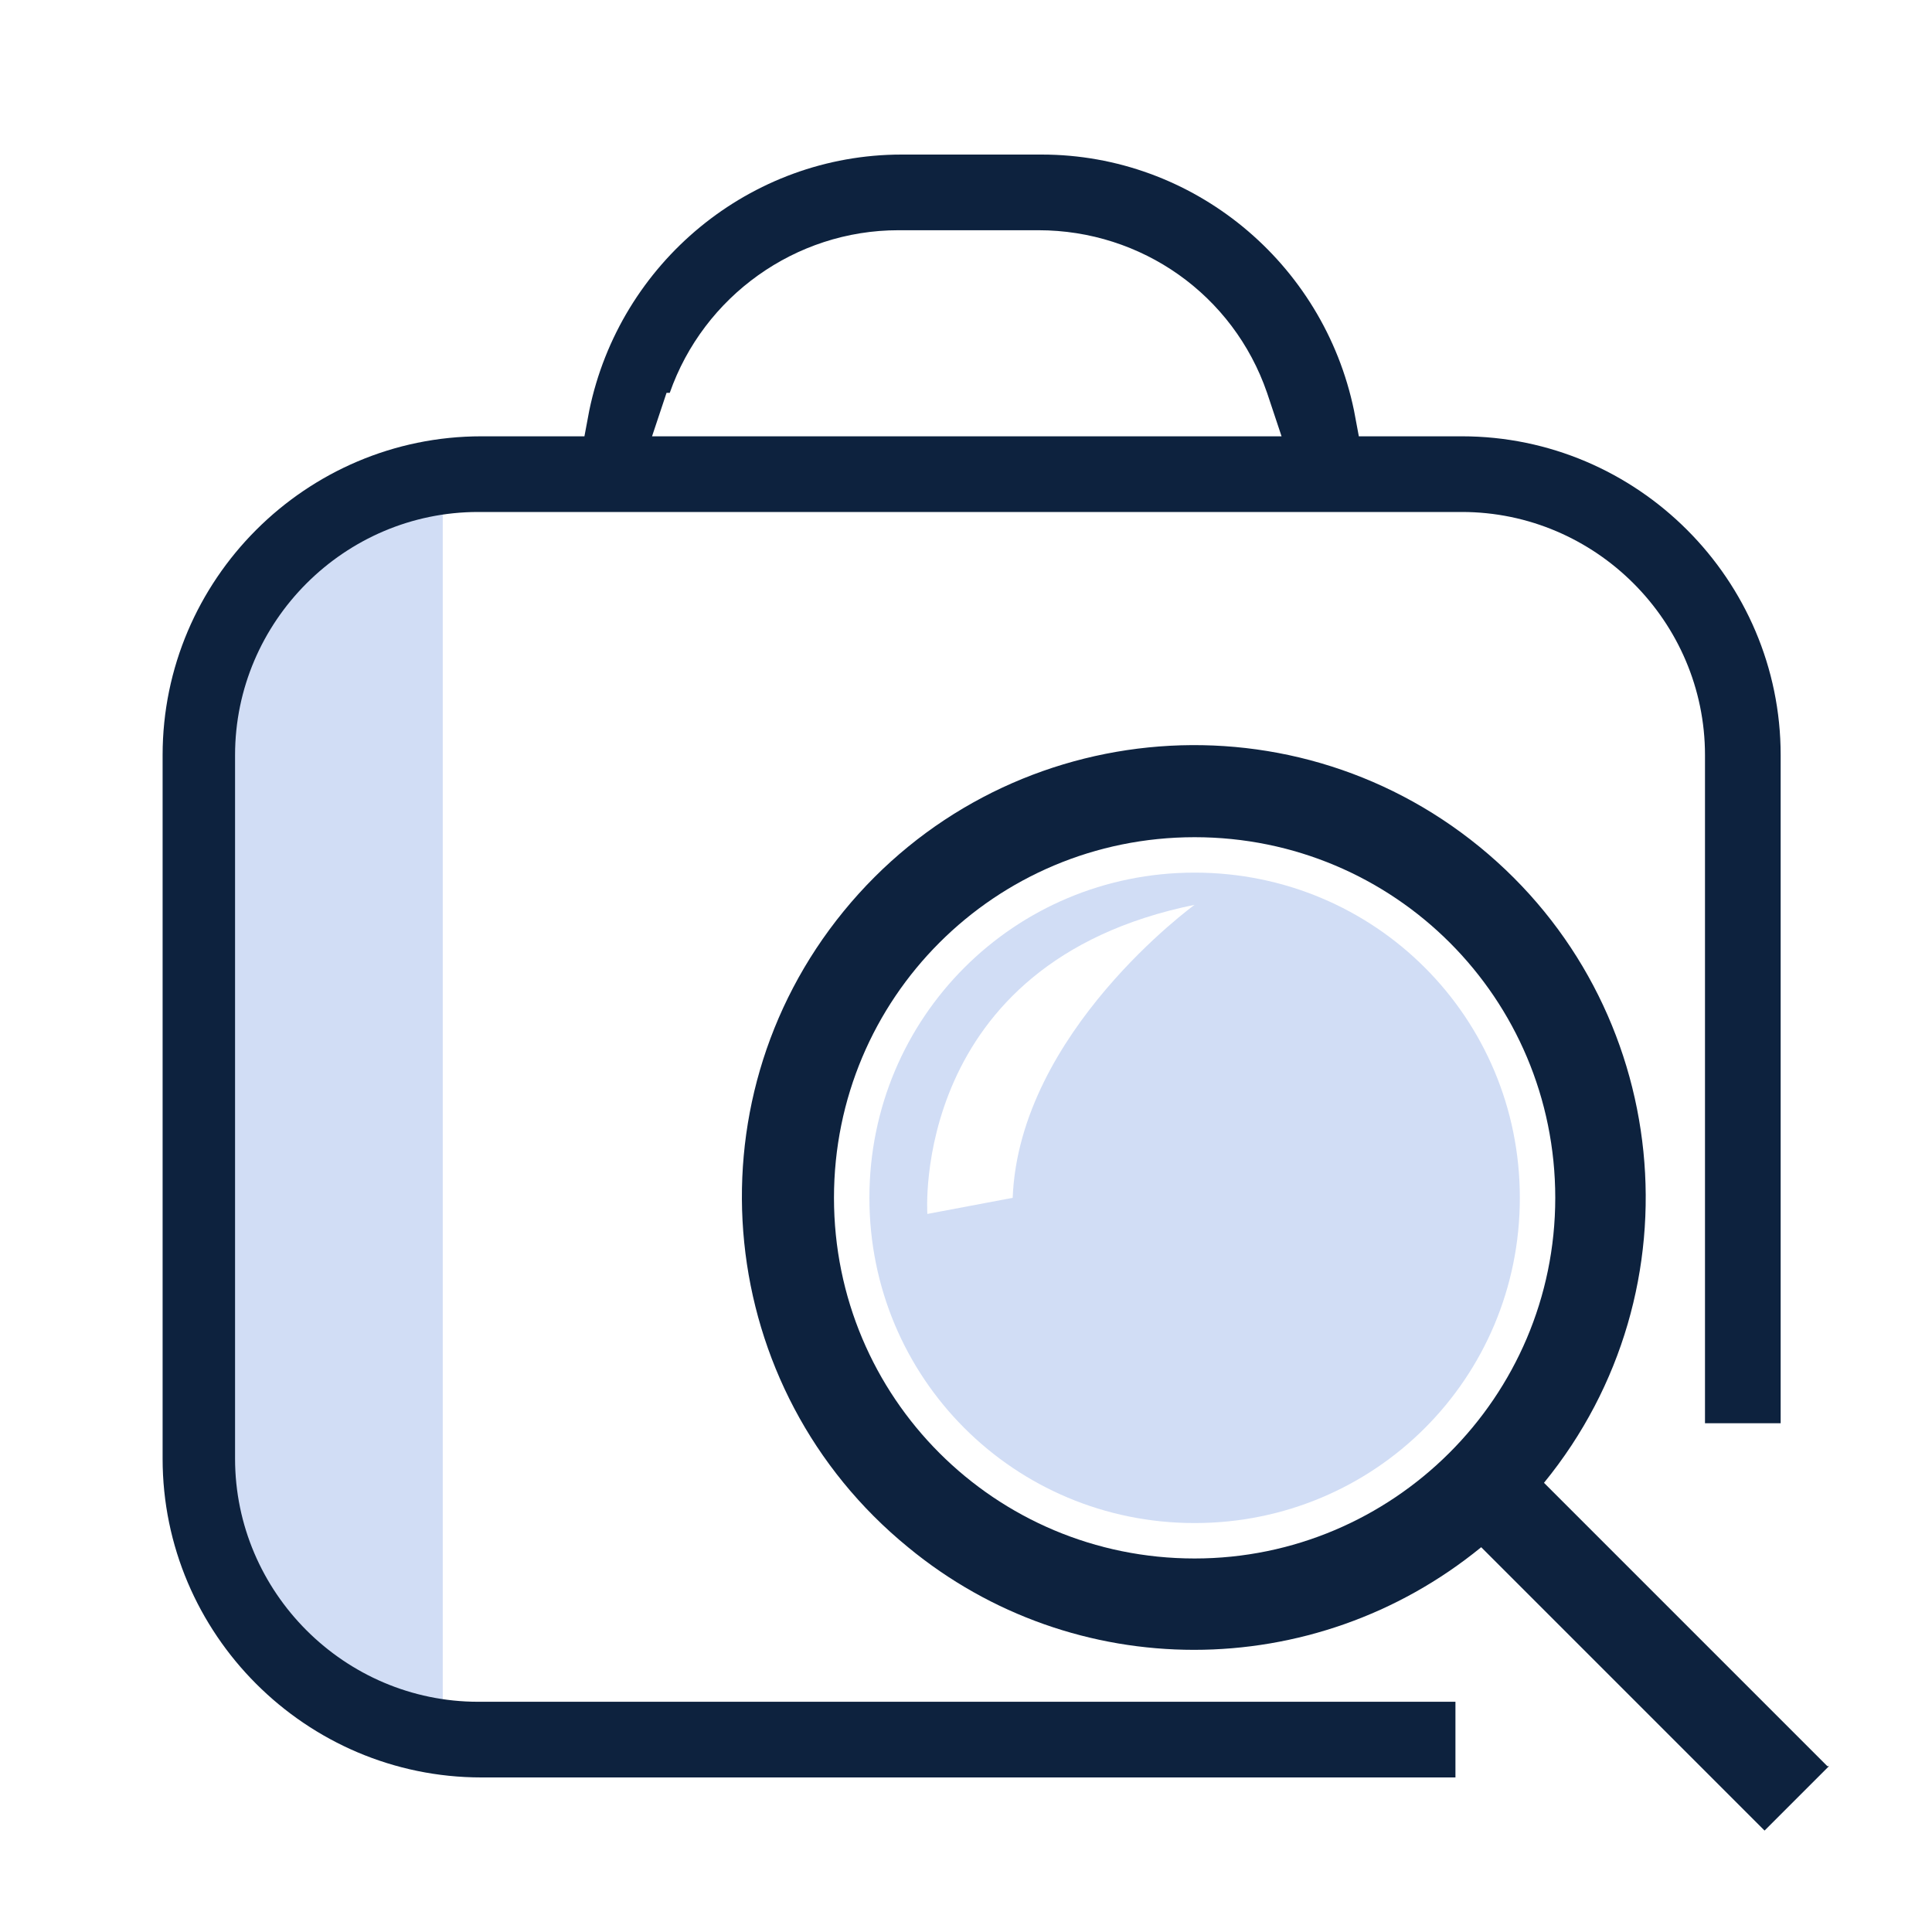
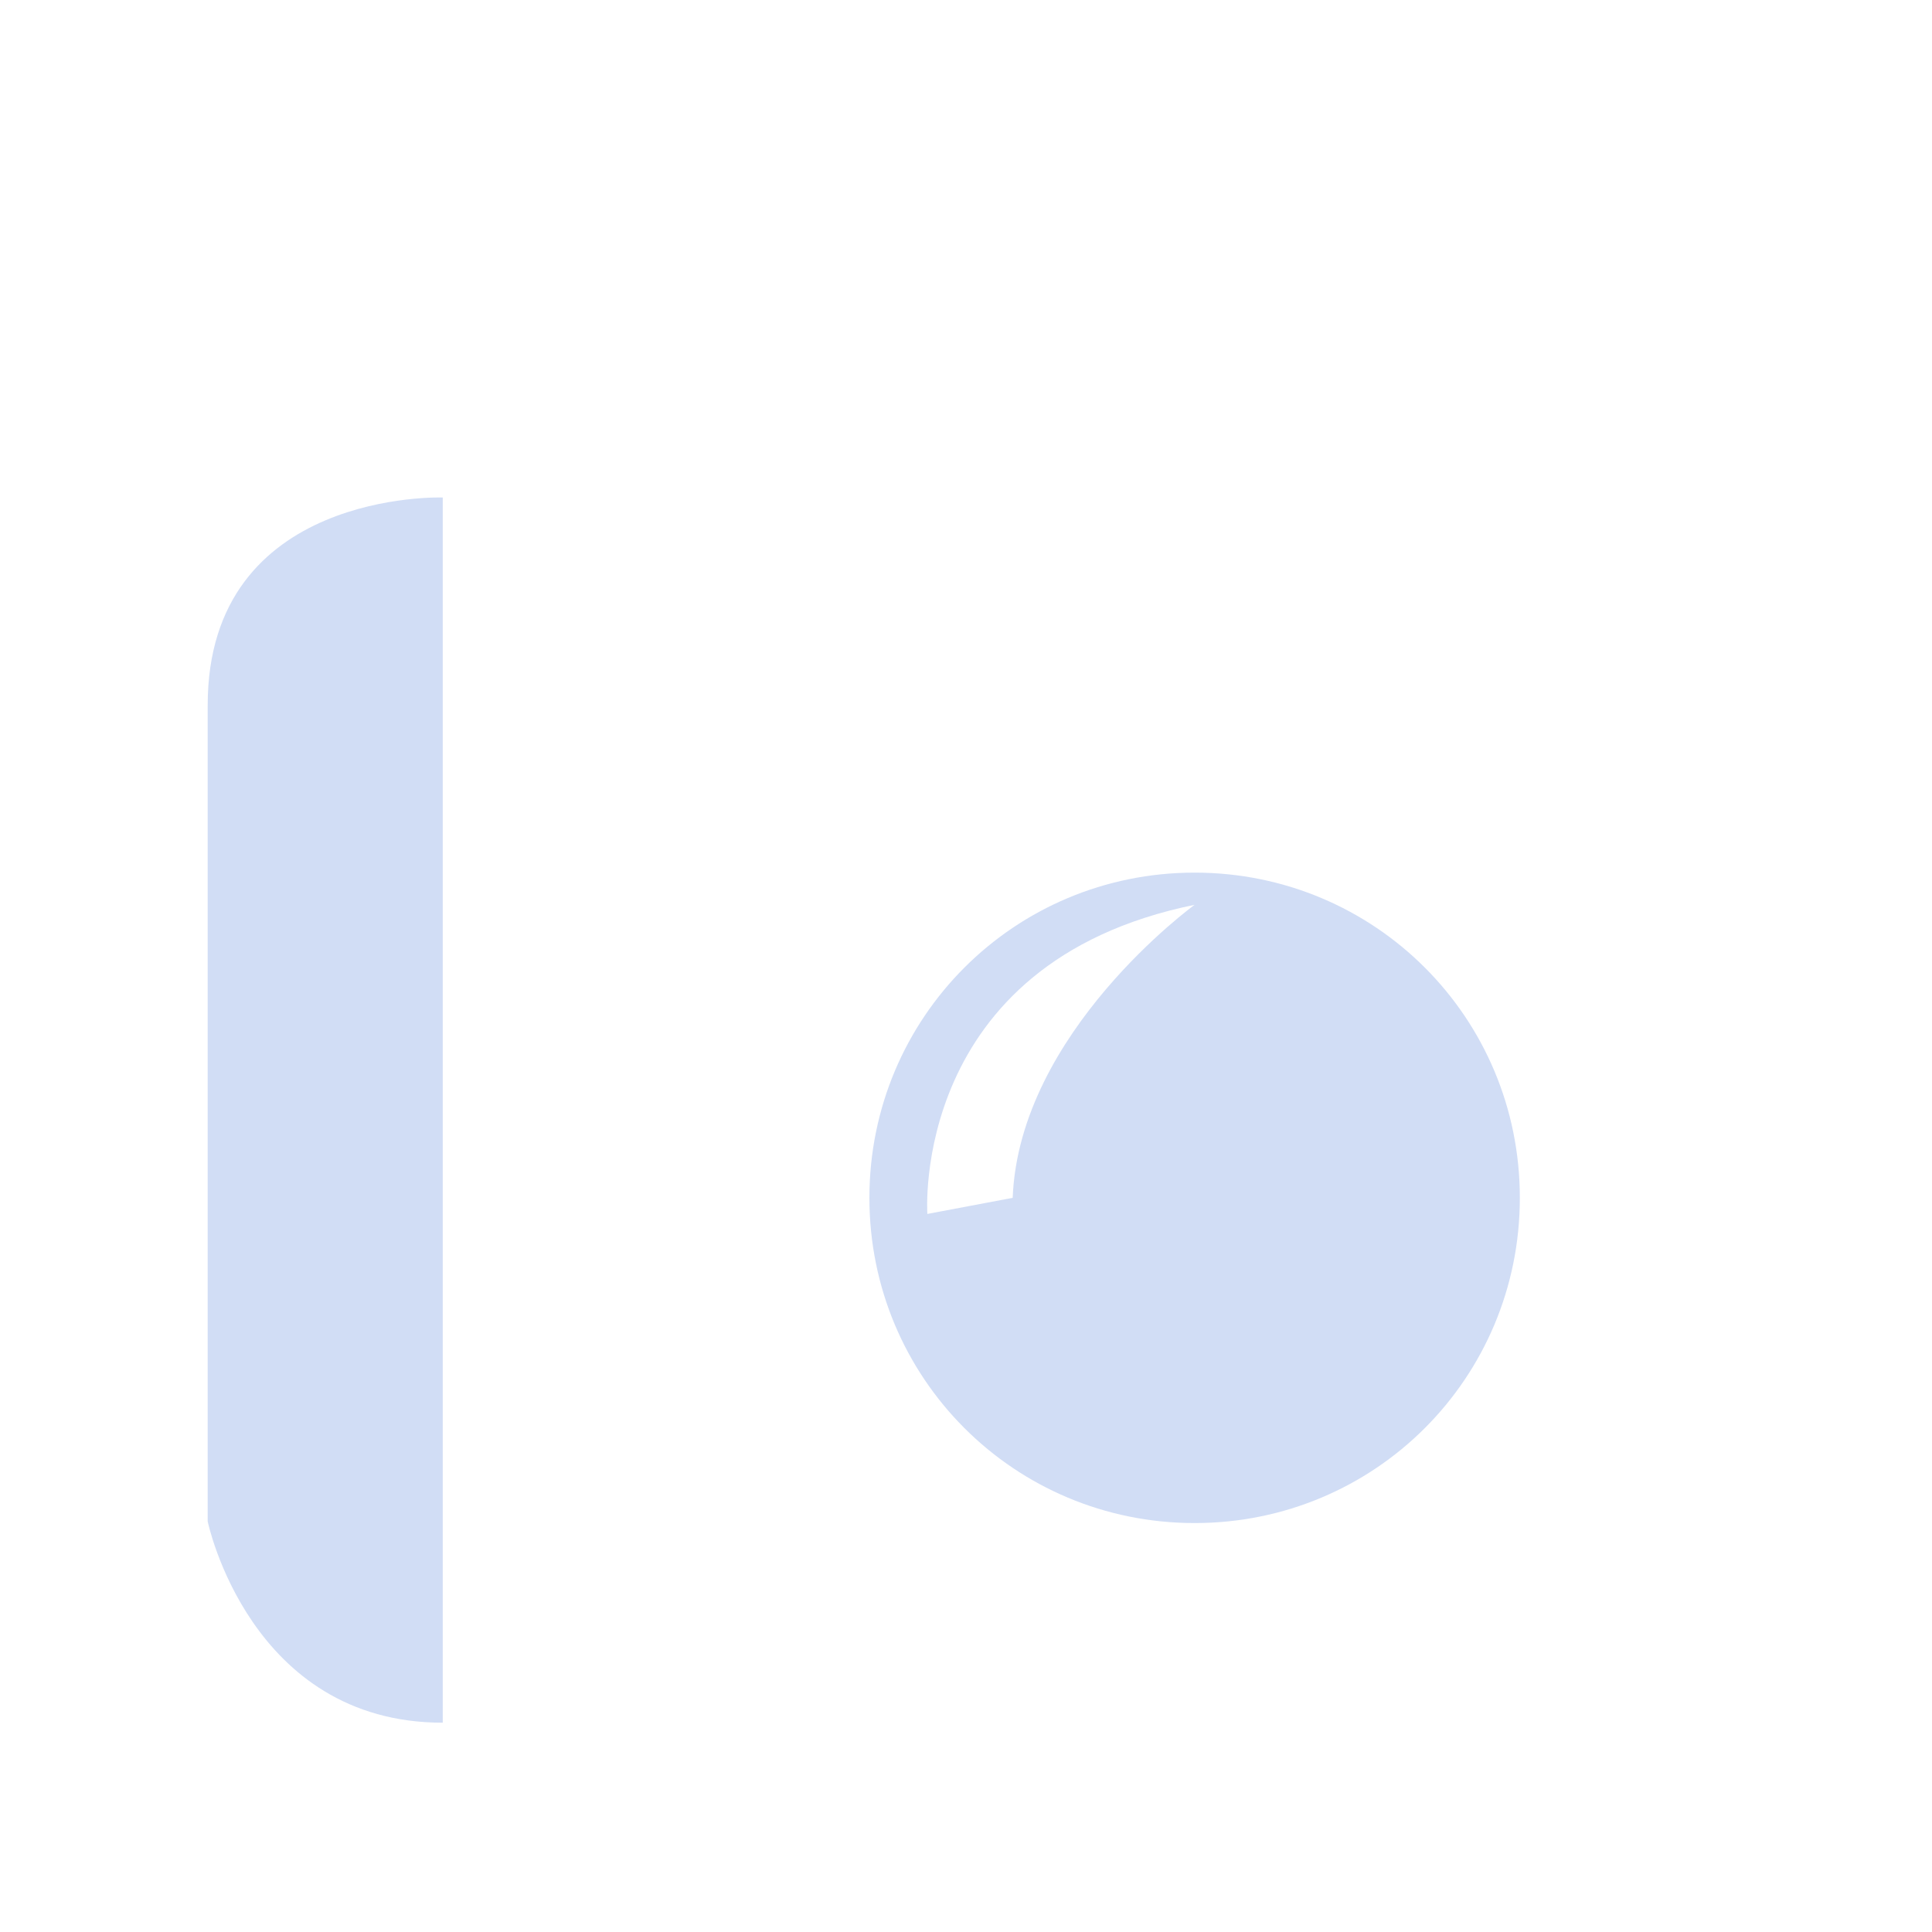
<svg xmlns="http://www.w3.org/2000/svg" viewBox="0 0 12 12">
  <path d="m2.75 10.71v-7.62s-1.46-.05-1.46 1.29v5.07s.26 1.25 1.46 1.25z" fill="#d1ddf5" />
-   <path d="m11.35 10.97-1.76-1.76c.98-1.2.8-2.97-.4-3.95s-2.97-.8-3.95.4-.8 2.97.4 3.95c1.03.85 2.52.85 3.56 0l1.76 1.76.4-.4zm-3.93-1.29c-1.24 0-2.24-1-2.24-2.24s1-2.24 2.24-2.24 2.24 1 2.24 2.24-1.01 2.24-2.24 2.24z" fill="#0d223e" />
-   <path d="m9.02 10.57h-6.05c-.83 0-1.51-.68-1.51-1.51v-4.37c0-.83.68-1.51 1.51-1.51h6.11c.83 0 1.51.68 1.51 1.51v4.15h.47v-4.15c0-1.09-.89-1.98-1.98-1.98h-.64l-.03-.16c-.19-.92-1-1.59-1.94-1.59h-.87c-.94 0-1.75.67-1.94 1.59l-.03.16h-.64c-1.09 0-1.98.89-1.98 1.98v4.37c0 1.09.89 1.98 1.98 1.98h6.05v-.47zm-4.86-8.13c.21-.6.78-1.01 1.42-1.01h.87c.64 0 1.21.4 1.42 1.01l.09.27h-3.91l.09-.27z" fill="#0d223e" />
  <path d="m7.42 5.42c-1.12 0-2.02.9-2.02 2.02s.9 2.02 2.02 2.02 2.02-.9 2.02-2.02-.9-2.02-2.02-2.02zm-1.13 2.02-.53.1s-.11-1.56 1.66-1.92c0 0-1.09.79-1.13 1.82z" fill="#d1ddf5" />
</svg>